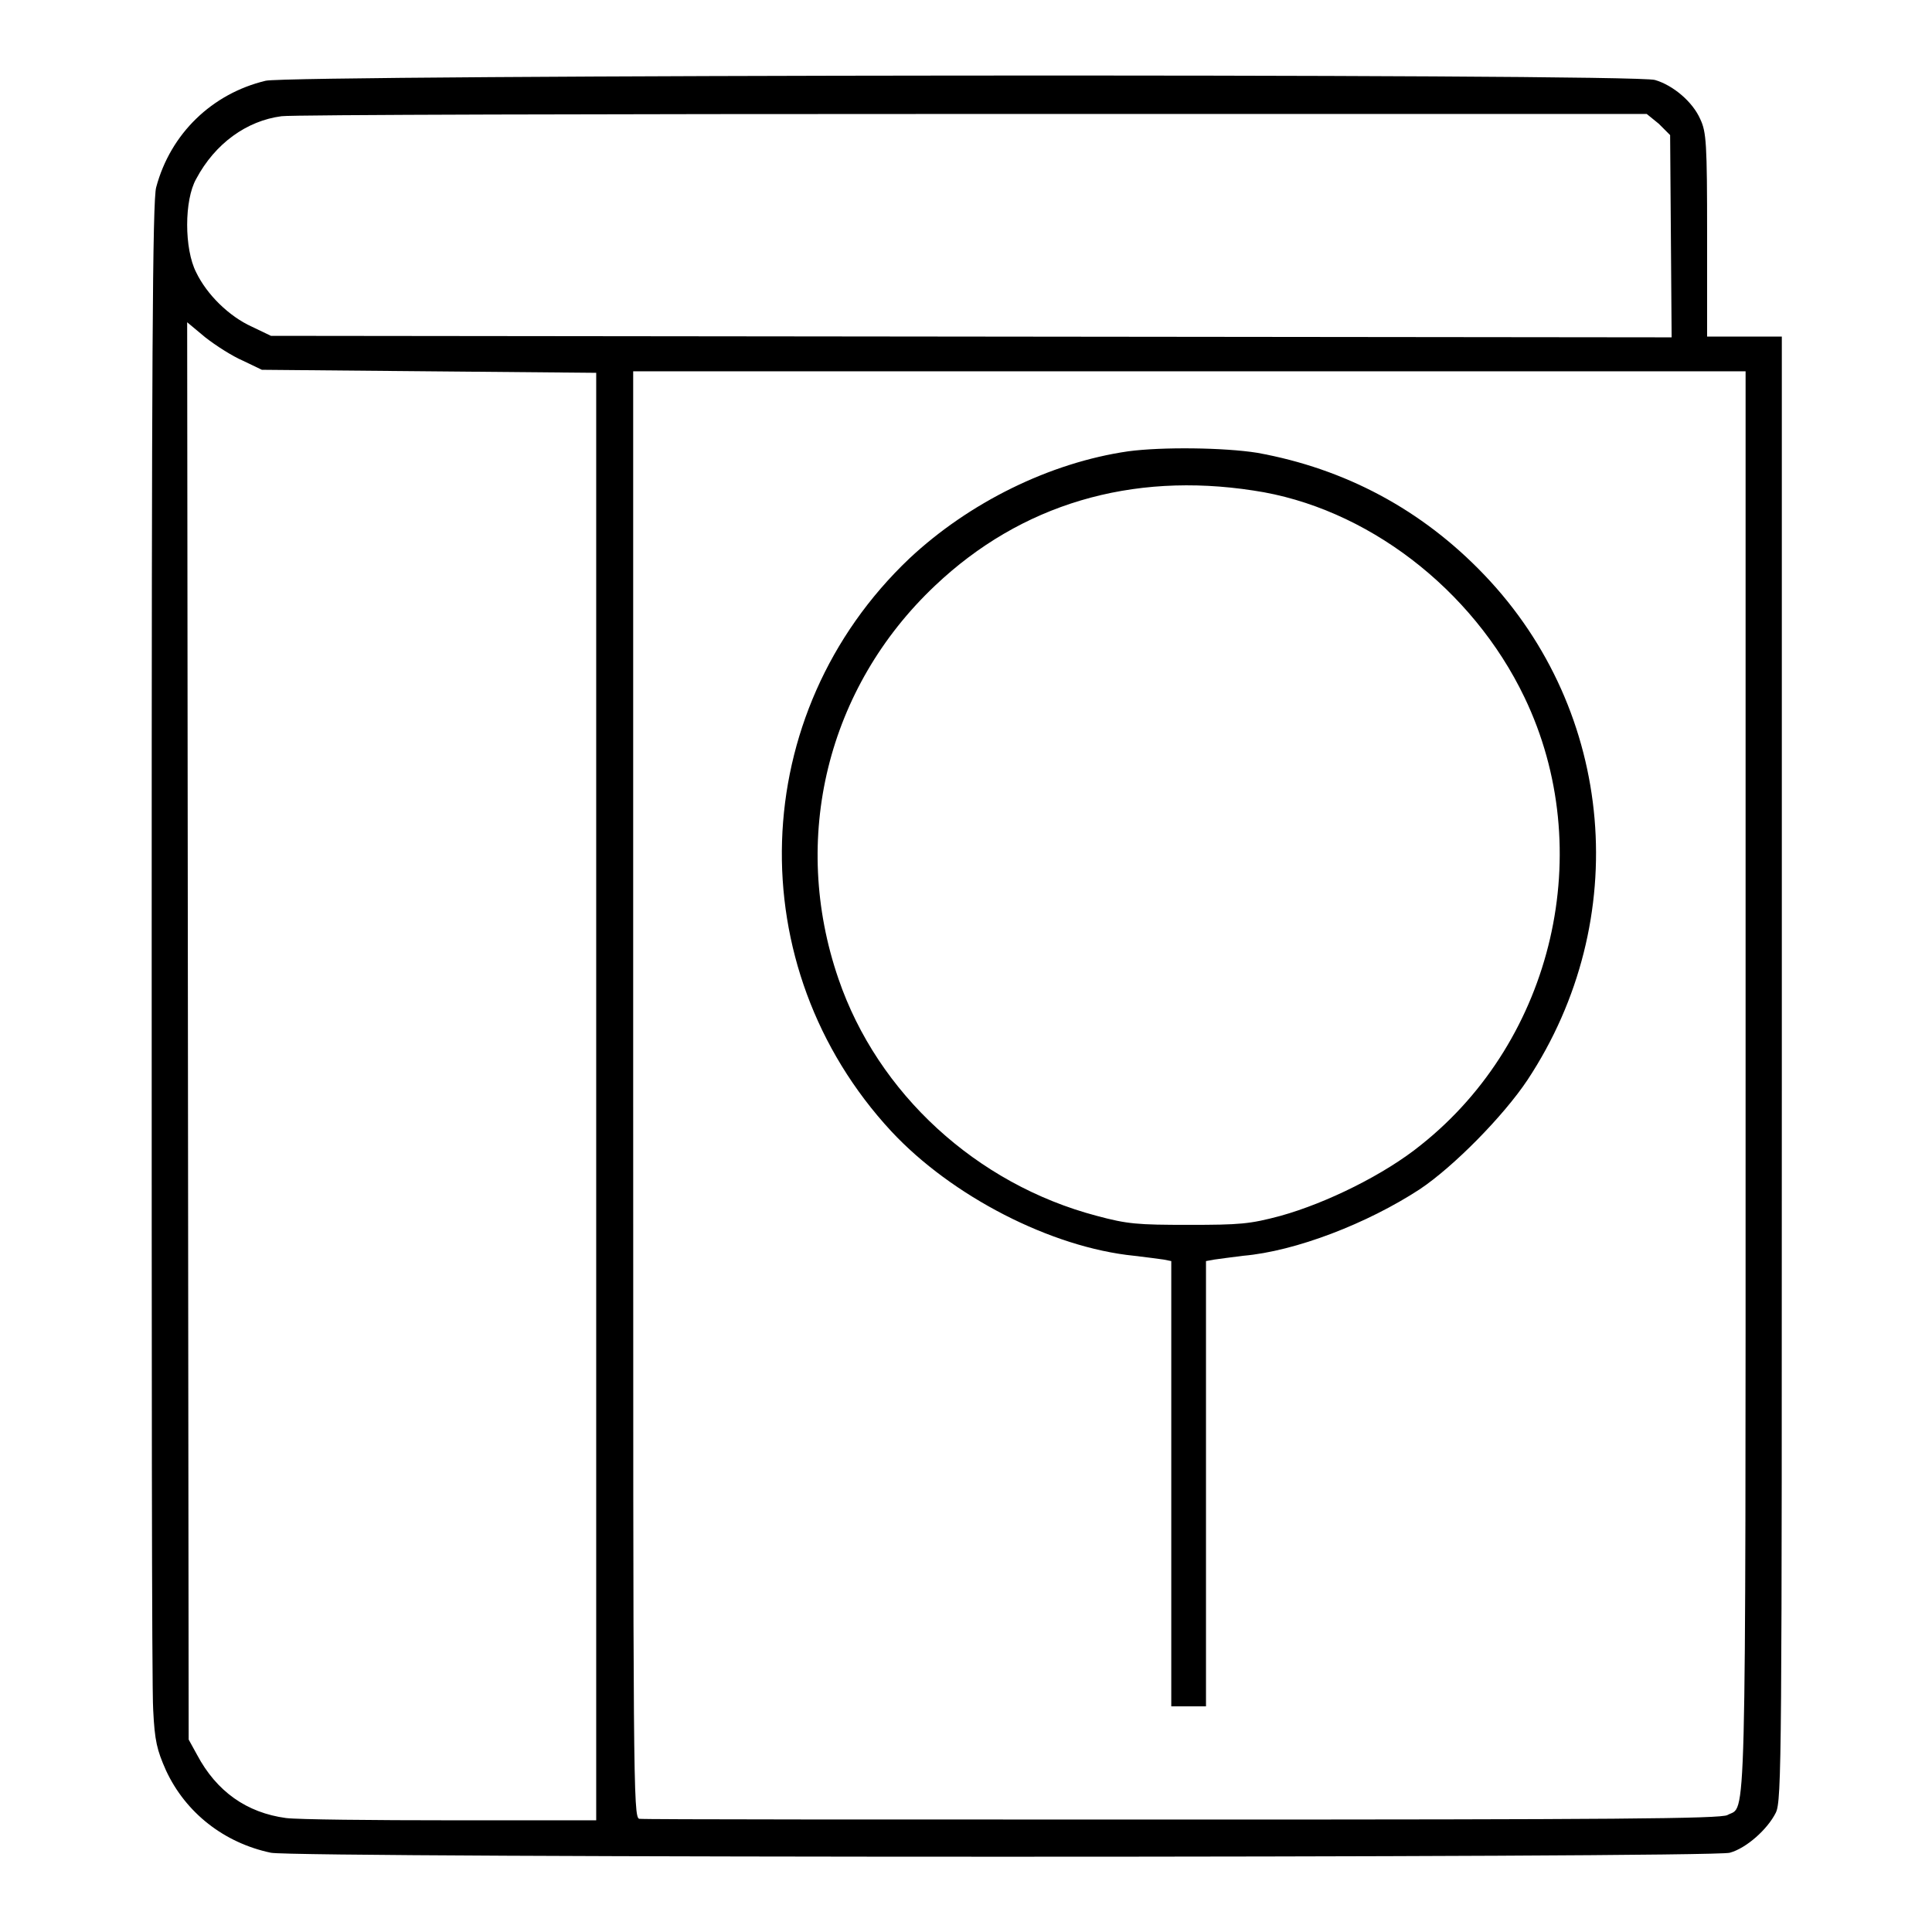
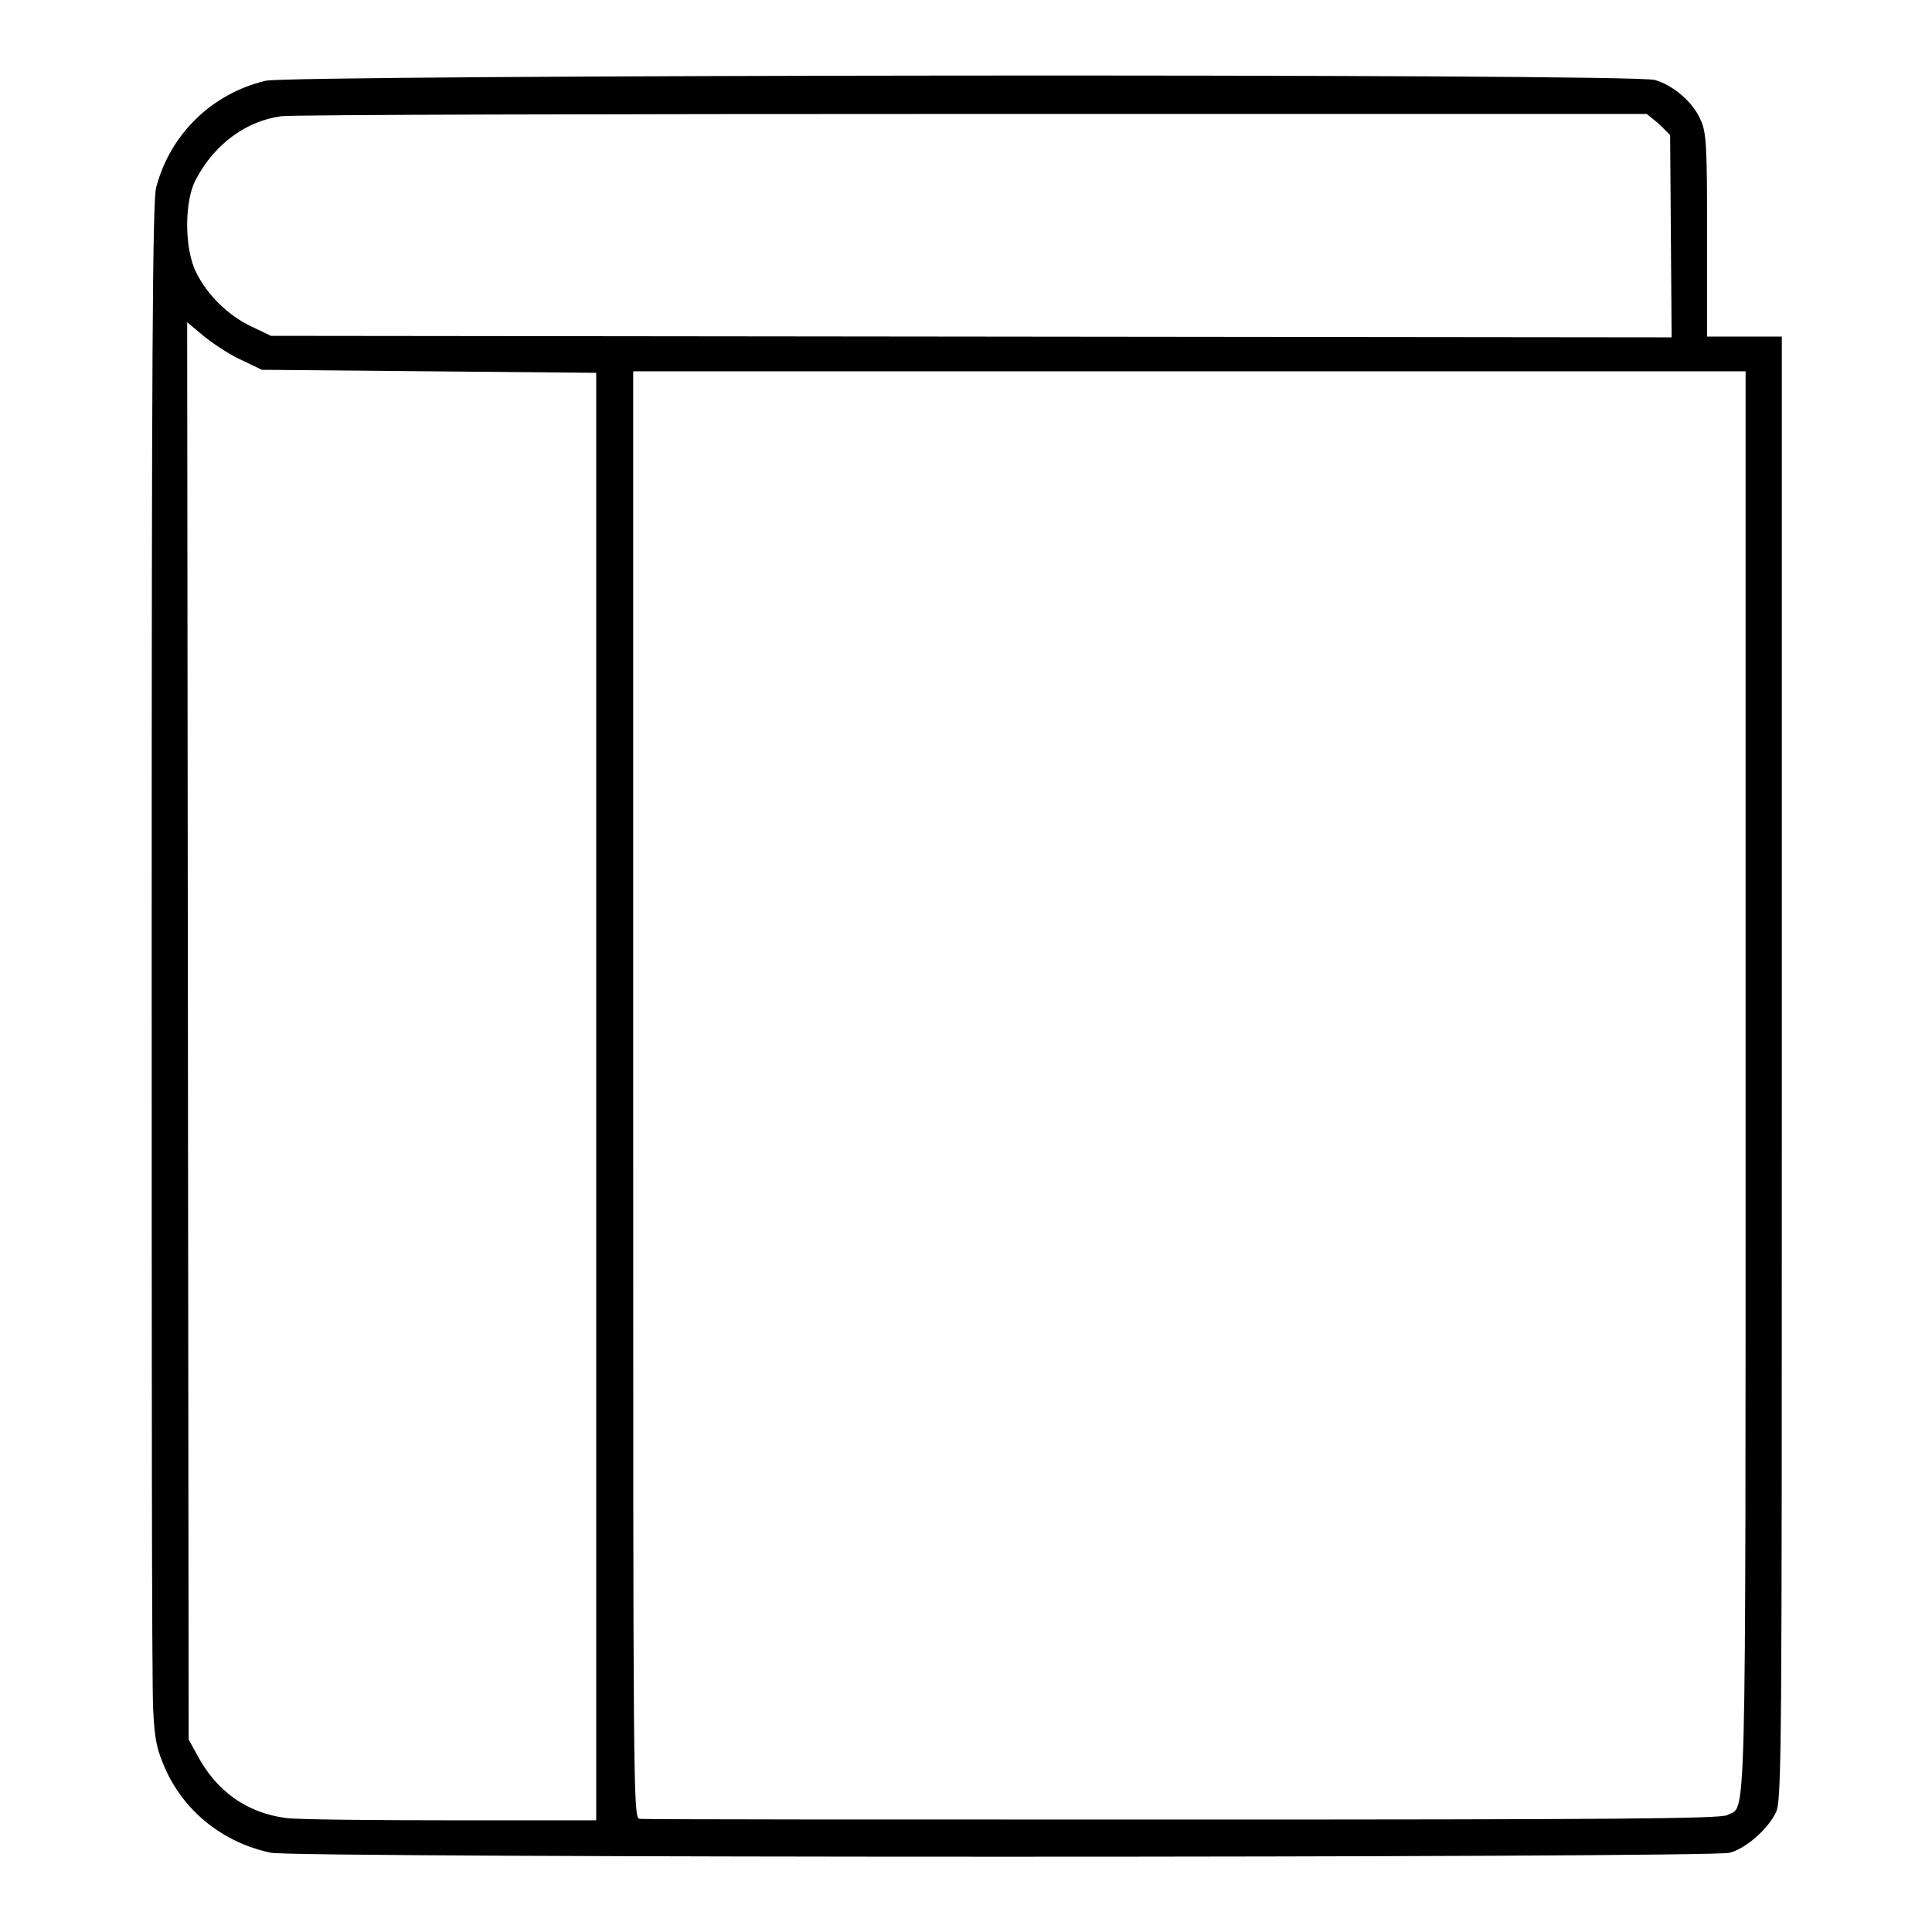
<svg xmlns="http://www.w3.org/2000/svg" version="1.1" x="0px" y="0px" viewBox="0 0 256 256" enable-background="new 0 0 256 256" xml:space="preserve">
  <g>
    <g>
      <g>
        <path fill="#000000" d="M35.2,10.7c-7.1,1.7-12.6,7-14.5,14.1c-0.5,1.6-0.6,23.7-0.6,99.5c0,53.6,0,99.6,0.2,102.3c0.2,4.1,0.5,5.3,1.7,8c2.6,5.6,7.7,9.6,13.9,10.9c3.4,0.7,190.8,0.7,193.3,0c2.2-0.6,5-3.1,6.1-5.3c0.8-1.6,0.8-7.4,0.8-95.7c0-51.8,0-95.3,0-97l0-2.9H231h-4.8V31.1c0-12.1-0.1-13.6-0.9-15.3c-1-2.3-3.6-4.5-6-5.2C216.7,9.7,38.4,9.9,35.2,10.7z M219.8,16.4l1.5,1.5l0.1,13.4l0.1,13.4l-92.8-0.1l-92.8-0.1l-2.5-1.2c-3.1-1.4-6-4.3-7.4-7.2c-1.6-3.1-1.6-9.6,0-12.4c2.5-4.7,6.7-7.7,11.3-8.3c1.3-0.2,42.5-0.3,91.6-0.3l89.3,0L219.8,16.4z M32.2,47.8l2.5,1.2l22.1,0.2L79,49.4v95.9v95.9l-19.1,0c-10.5,0-20.4-0.1-22-0.3c-5.2-0.7-9.2-3.5-11.8-8.4l-1.1-2l-0.1-93.9l-0.1-93.9l2.4,2C28.6,45.8,30.8,47.2,32.2,47.8z M231.3,143.2c0,102.2,0.1,95.9-2.4,97.3c-0.8,0.5-15.6,0.6-72.2,0.6c-39.2,0-71.6,0-72-0.1c-0.8-0.2-0.8-5.2-0.8-96V49.2h73.7h73.7L231.3,143.2L231.3,143.2z" />
-         <path fill="#000000" d="M149.5,59.8c-10.4,1.5-21.1,6.8-29,14.2c-21.6,20.5-22.6,54.1-2.4,75.9c8,8.6,21.2,15.4,32.2,16.5c1.6,0.2,3.3,0.4,3.9,0.5l1,0.2v29.5v29.5h2.3h2.3v-29.5v-29.5l1.1-0.2c0.6-0.1,2.3-0.3,3.8-0.5c7-0.6,16.5-4.3,23.4-8.8c4.5-3,11.1-9.7,14.3-14.5c14-21.2,11.6-48.8-5.7-66.9c-8.3-8.7-18.5-14.1-30.1-16.2C162.2,59.3,154,59.2,149.5,59.8z M166.1,65C181,67.2,195.1,78,202,92.4c9.7,20.2,3.9,45.3-13.7,59.3c-4.8,3.9-12.5,7.7-18.6,9.4c-4.1,1.1-5.4,1.2-12.2,1.2s-8.1-0.1-12.2-1.2c-15.9-4.2-29-16.2-34.2-31.4c-6.4-18.6-1.5-38.6,12.8-52.1C135.3,66.8,149.9,62.5,166.1,65z" />
      </g>
    </g>
  </g>
</svg>